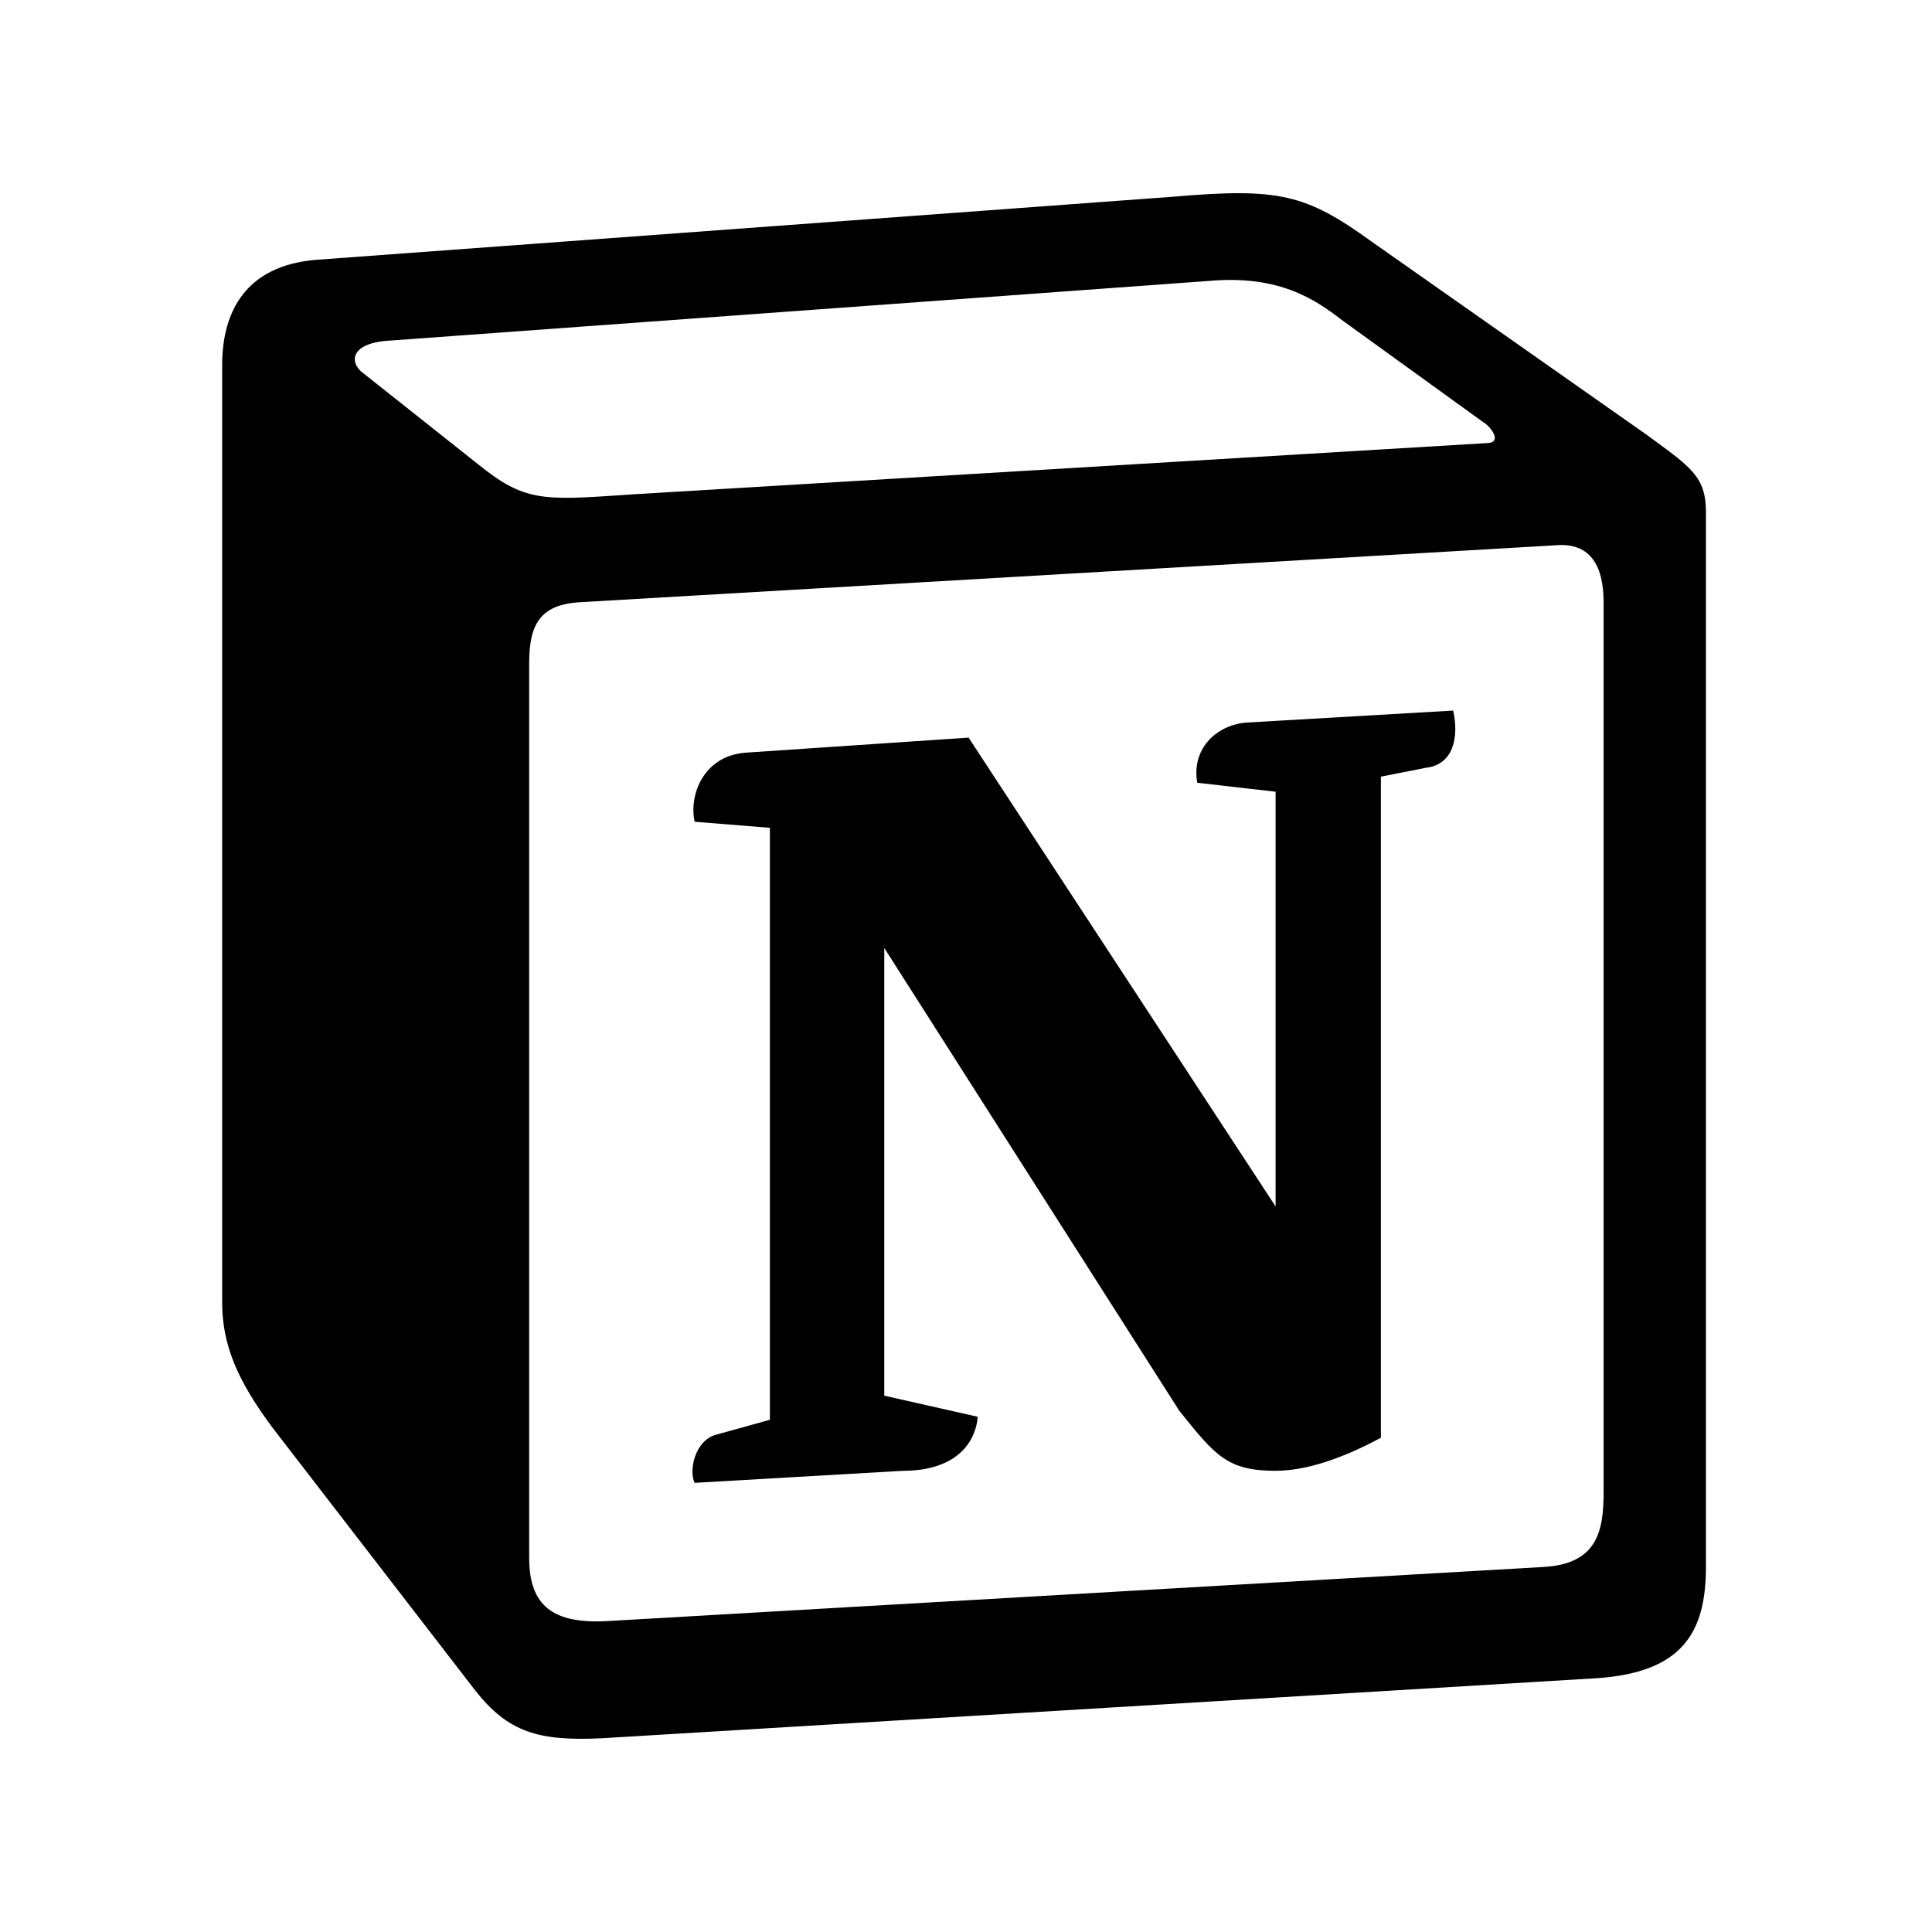
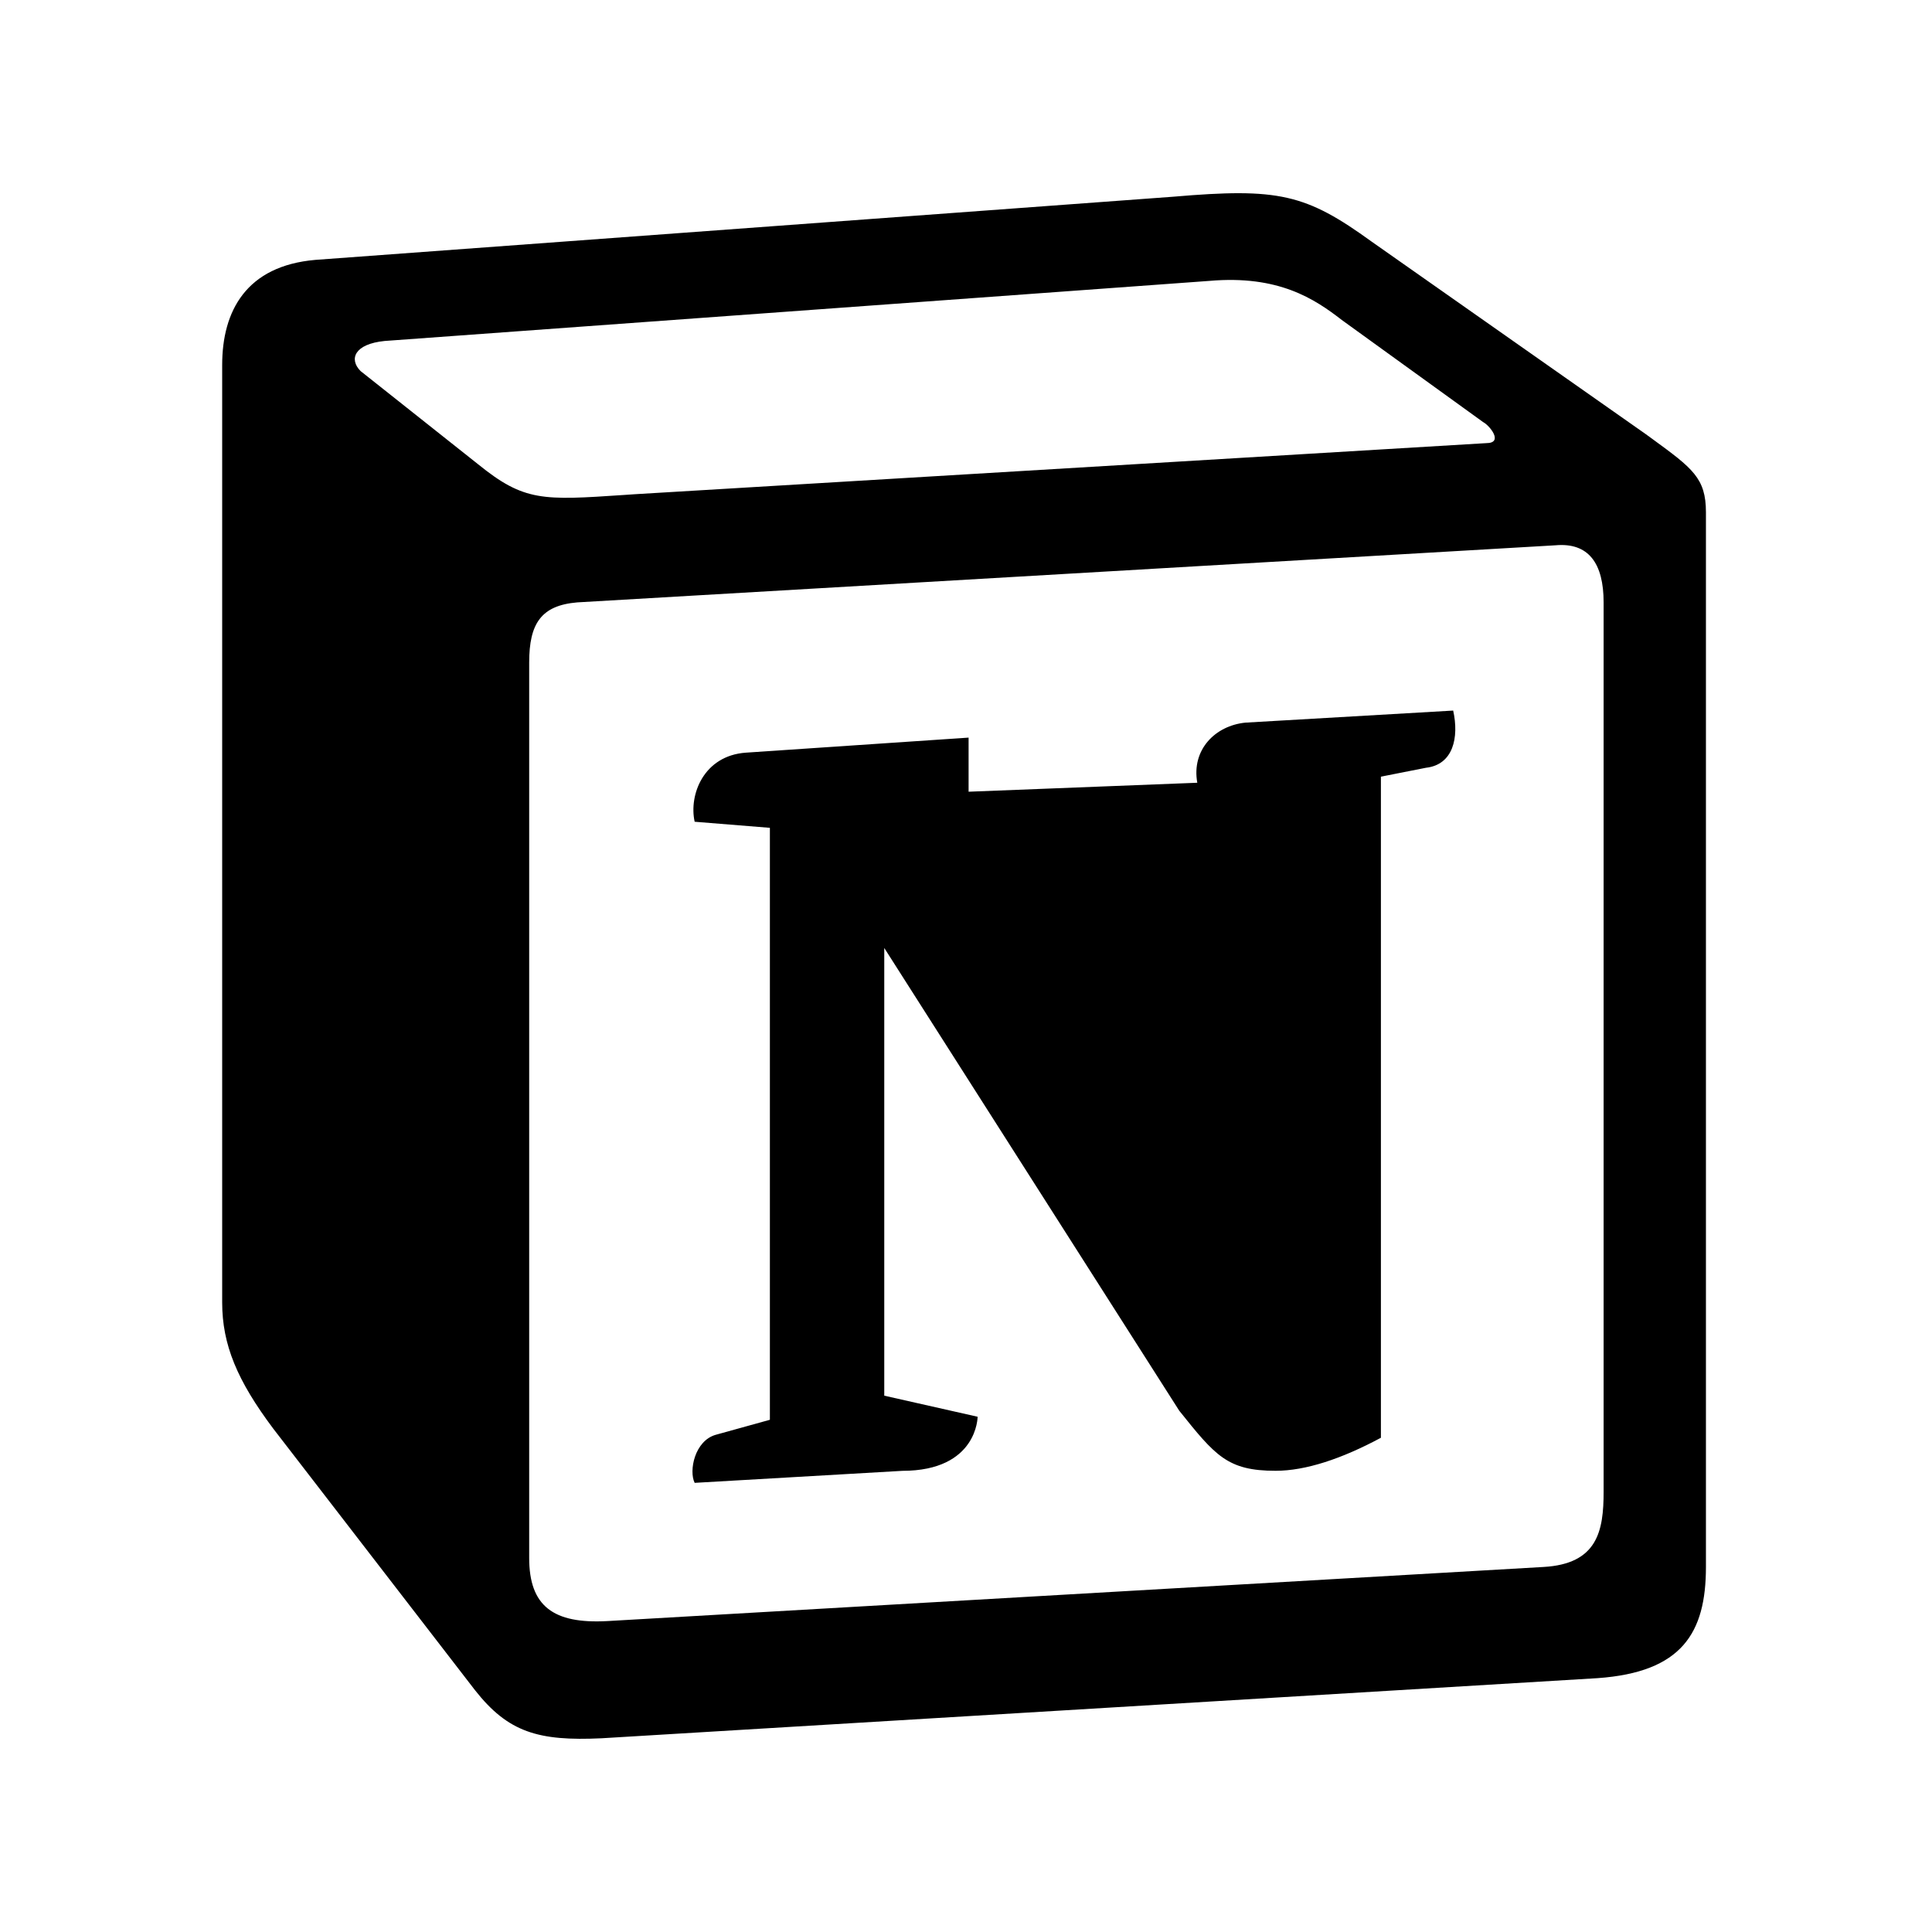
<svg xmlns="http://www.w3.org/2000/svg" width="200" height="200" viewBox="0 0 200 200" fill="none">
-   <path d="M121.452 20.364L32.653 26.902C25.496 27.521 23 32.188 23 37.782V134.837C23 139.194 24.557 142.922 28.296 147.904L49.17 174.965C52.6 179.322 55.714 180.255 62.264 179.946L165.382 173.722C174.102 173.103 176.598 169.055 176.598 162.213V53.025C176.598 49.489 175.196 48.47 171.068 45.451C170.833 45.281 170.598 45.111 170.364 44.939L142.017 25.03C135.159 20.06 132.359 19.43 121.452 20.364ZM64.6 51.238C56.178 51.803 54.269 51.931 49.485 48.054L37.325 38.411C36.088 37.163 36.712 35.606 39.821 35.297L125.191 29.078C132.353 28.454 136.092 30.945 138.897 33.121L153.542 43.702C154.166 44.011 155.718 45.873 153.852 45.873L65.688 51.163L64.6 51.238ZM54.781 161.279V68.587C54.781 64.539 56.024 62.673 59.762 62.358L161.014 56.449C164.449 56.139 166.006 58.315 166.006 62.358V154.432C166.006 158.479 165.382 161.903 159.766 162.213L62.877 167.813C57.272 168.122 54.781 166.261 54.781 161.279ZM150.433 73.558C151.052 76.358 150.433 79.158 147.623 79.478L142.951 80.4V148.837C138.897 151.013 135.164 152.256 132.049 152.256C127.063 152.256 125.809 150.698 122.076 146.037L91.538 98.133V144.48L101.202 146.661C101.202 146.661 101.202 152.261 93.404 152.261L71.911 153.504C71.293 152.256 71.911 149.146 74.098 148.528L79.698 146.976V85.696L71.911 85.067C71.293 82.267 72.845 78.224 77.213 77.915L100.268 76.358L132.049 124.891V81.958L123.943 81.03C123.324 77.6 125.809 75.115 128.929 74.806L150.433 73.558Z" fill="black" />
+   <path d="M121.452 20.364L32.653 26.902C25.496 27.521 23 32.188 23 37.782V134.837C23 139.194 24.557 142.922 28.296 147.904L49.17 174.965C52.6 179.322 55.714 180.255 62.264 179.946L165.382 173.722C174.102 173.103 176.598 169.055 176.598 162.213V53.025C176.598 49.489 175.196 48.47 171.068 45.451C170.833 45.281 170.598 45.111 170.364 44.939L142.017 25.03C135.159 20.06 132.359 19.43 121.452 20.364ZM64.6 51.238C56.178 51.803 54.269 51.931 49.485 48.054L37.325 38.411C36.088 37.163 36.712 35.606 39.821 35.297L125.191 29.078C132.353 28.454 136.092 30.945 138.897 33.121L153.542 43.702C154.166 44.011 155.718 45.873 153.852 45.873L65.688 51.163L64.6 51.238ZM54.781 161.279V68.587C54.781 64.539 56.024 62.673 59.762 62.358L161.014 56.449C164.449 56.139 166.006 58.315 166.006 62.358V154.432C166.006 158.479 165.382 161.903 159.766 162.213L62.877 167.813C57.272 168.122 54.781 166.261 54.781 161.279ZM150.433 73.558C151.052 76.358 150.433 79.158 147.623 79.478L142.951 80.4V148.837C138.897 151.013 135.164 152.256 132.049 152.256C127.063 152.256 125.809 150.698 122.076 146.037L91.538 98.133V144.48L101.202 146.661C101.202 146.661 101.202 152.261 93.404 152.261L71.911 153.504C71.293 152.256 71.911 149.146 74.098 148.528L79.698 146.976V85.696L71.911 85.067C71.293 82.267 72.845 78.224 77.213 77.915L100.268 76.358V81.958L123.943 81.03C123.324 77.6 125.809 75.115 128.929 74.806L150.433 73.558Z" fill="black" />
</svg>